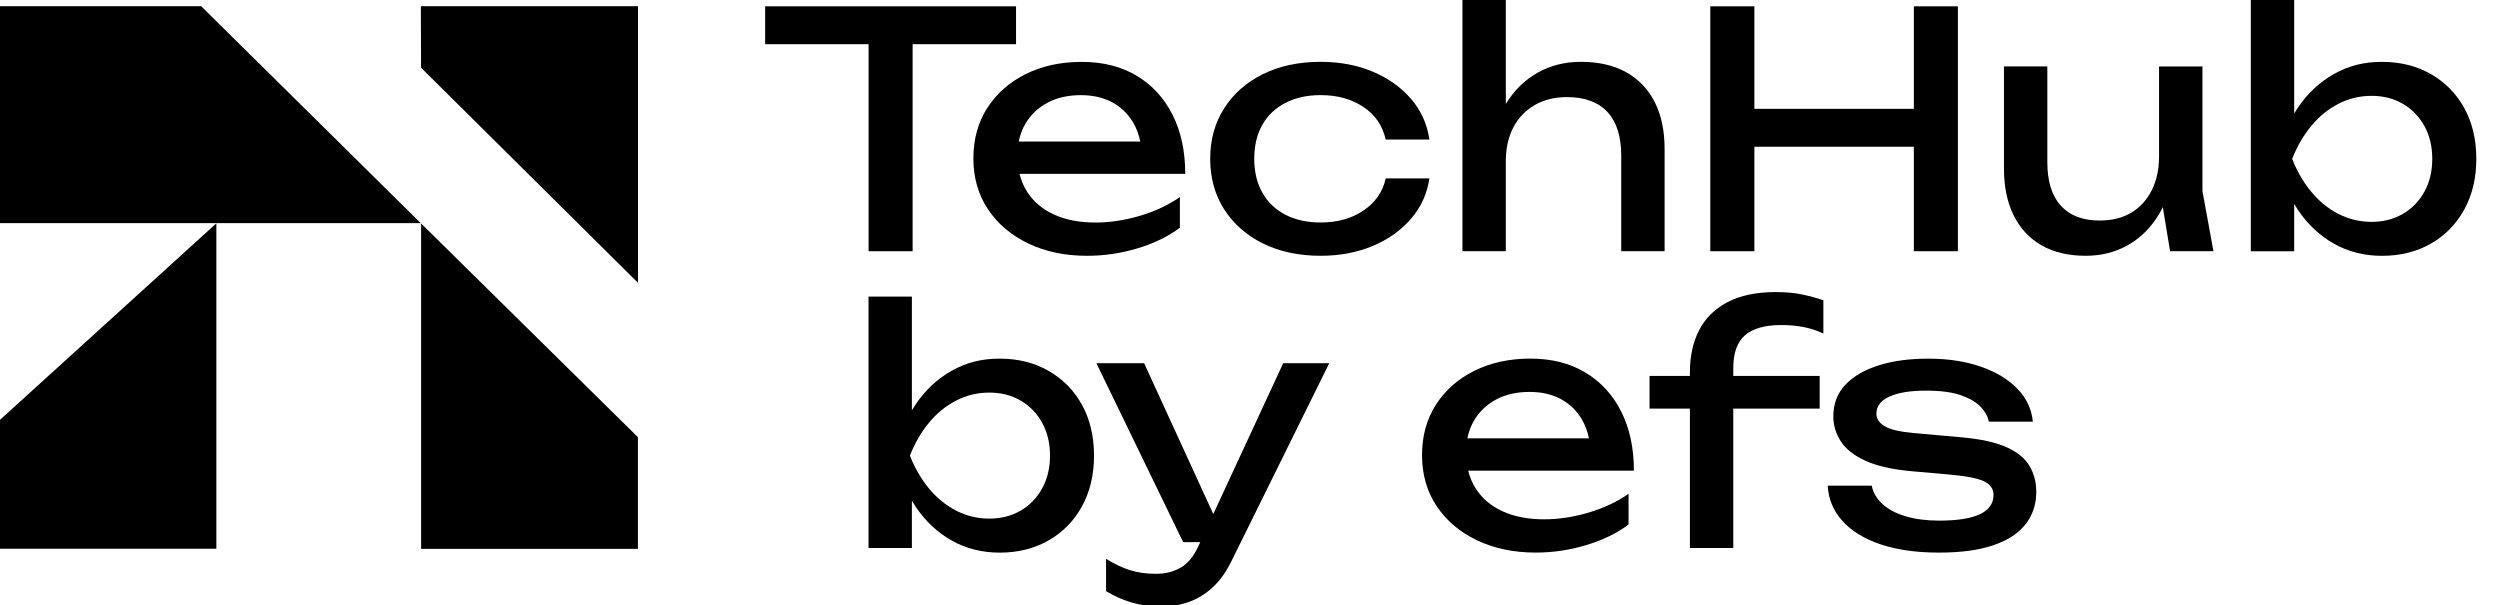
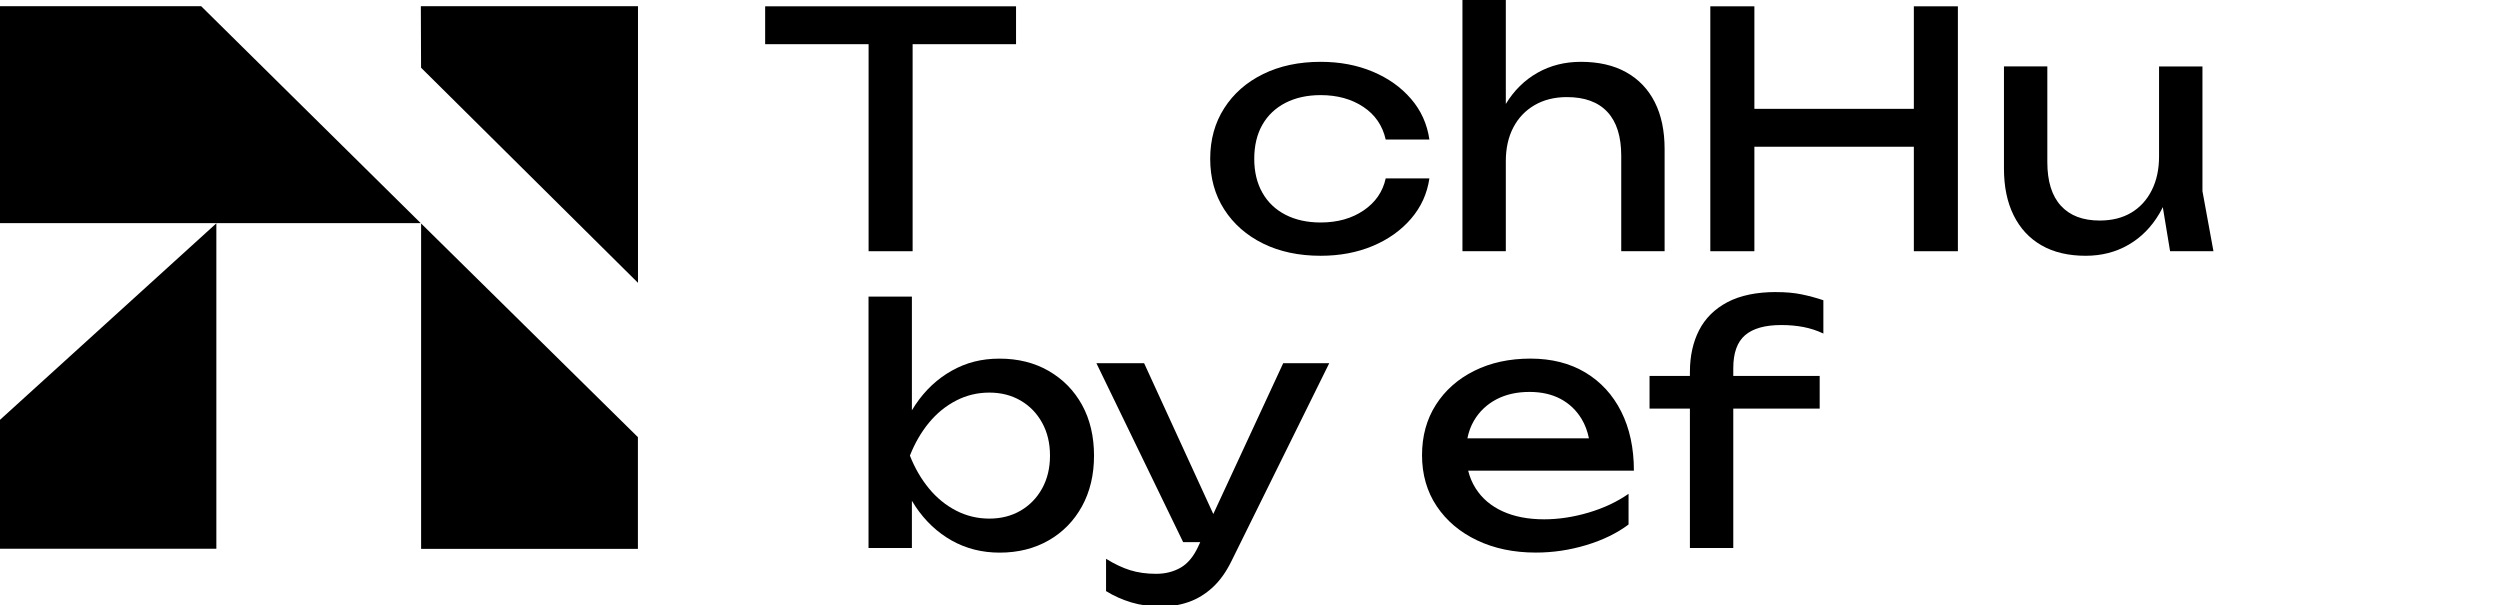
<svg xmlns="http://www.w3.org/2000/svg" width="190" height="46" viewBox="0 0 190 46" fill="none">
  <g clip-path="url(#clip0_99_6547)">
    <path d="M66.013 19.093H69.359V3.358H77.219V0.48H58.152V3.358H66.013V19.093Z" fill="black" />
-     <path d="M75.028 8.211C74.326 9.311 73.977 10.59 73.977 12.044C73.977 13.499 74.349 14.808 75.093 15.916C75.837 17.025 76.859 17.888 78.161 18.51C79.463 19.13 80.949 19.441 82.623 19.441C83.925 19.441 85.204 19.251 86.464 18.87C87.722 18.49 88.793 17.968 89.672 17.308V14.976C88.793 15.587 87.779 16.064 86.629 16.403C85.48 16.743 84.356 16.913 83.258 16.913C82.042 16.913 80.989 16.71 80.102 16.305C79.214 15.9 78.531 15.317 78.048 14.556C77.791 14.149 77.605 13.703 77.484 13.216H90.078C90.078 11.496 89.756 9.999 89.114 8.724C88.473 7.45 87.564 6.462 86.389 5.758C85.215 5.055 83.825 4.703 82.217 4.703C80.61 4.703 79.187 5.014 77.945 5.634C76.704 6.253 75.73 7.115 75.03 8.215L75.028 8.211ZM79.618 7.802C80.336 7.421 81.177 7.231 82.14 7.231C83.053 7.231 83.844 7.409 84.51 7.765C85.177 8.121 85.71 8.63 86.107 9.291C86.366 9.723 86.55 10.211 86.661 10.756H77.425C77.523 10.261 77.691 9.809 77.931 9.404C78.336 8.718 78.898 8.184 79.618 7.804V7.802Z" fill="black" />
    <path d="M105.313 13.558C105.094 14.567 104.536 15.379 103.639 15.99C102.742 16.602 101.653 16.909 100.368 16.909C99.354 16.909 98.466 16.715 97.705 16.326C96.945 15.937 96.357 15.379 95.944 14.651C95.53 13.922 95.323 13.063 95.323 12.069C95.323 11.075 95.53 10.195 95.944 9.475C96.357 8.755 96.945 8.201 97.705 7.812C98.466 7.424 99.354 7.229 100.368 7.229C101.637 7.229 102.717 7.528 103.614 8.123C104.51 8.719 105.075 9.547 105.313 10.605H108.634C108.465 9.43 108.001 8.399 107.24 7.516C106.479 6.63 105.507 5.941 104.324 5.444C103.141 4.947 101.823 4.699 100.368 4.699C98.711 4.699 97.254 5.01 95.994 5.63C94.733 6.25 93.749 7.115 93.04 8.224C92.33 9.332 91.975 10.615 91.975 12.069C91.975 13.524 92.33 14.808 93.04 15.915C93.751 17.023 94.736 17.887 95.994 18.509C97.252 19.128 98.711 19.439 100.368 19.439C101.823 19.439 103.139 19.192 104.324 18.695C105.507 18.198 106.479 17.508 107.24 16.622C108.001 15.737 108.465 14.716 108.634 13.558H105.313Z" fill="black" />
    <path d="M114.442 12.243C114.442 11.267 114.632 10.414 115.013 9.686C115.393 8.958 115.935 8.391 116.635 7.986C117.337 7.581 118.152 7.379 119.082 7.379C120.434 7.379 121.461 7.755 122.163 8.508C122.865 9.261 123.214 10.373 123.214 11.846V19.091H126.51V11.325C126.51 9.936 126.261 8.747 125.762 7.763C125.262 6.779 124.541 6.023 123.594 5.493C122.648 4.963 121.498 4.699 120.146 4.699C118.93 4.699 117.83 4.975 116.85 5.53C115.87 6.084 115.067 6.874 114.442 7.9V-0.016H111.146V19.091H114.442V12.243Z" fill="black" />
    <path d="M133.333 11.152H145.452V19.093H148.799V0.48H145.452V8.272H133.333V0.48H129.984V19.093H133.333V11.152Z" fill="black" />
    <path d="M167.384 5.049H164.088V11.897C164.088 12.873 163.902 13.73 163.53 14.466C163.158 15.203 162.638 15.769 161.971 16.166C161.302 16.563 160.504 16.761 159.576 16.761C158.291 16.761 157.306 16.385 156.623 15.632C155.937 14.88 155.597 13.775 155.597 12.319V5.047H152.301V12.813C152.301 14.186 152.545 15.37 153.036 16.363C153.528 17.355 154.232 18.116 155.154 18.645C156.075 19.175 157.196 19.439 158.512 19.439C159.712 19.439 160.795 19.163 161.758 18.608C162.722 18.054 163.507 17.261 164.116 16.226C164.208 16.07 164.291 15.906 164.373 15.741L164.926 19.091H168.222L167.386 14.526V5.047L167.384 5.049Z" fill="black" />
-     <path d="M187.287 8.213C186.679 7.113 185.833 6.254 184.752 5.632C183.669 5.012 182.428 4.701 181.026 4.701C179.623 4.701 178.478 5.008 177.387 5.619C176.296 6.231 175.378 7.088 174.636 8.189C174.54 8.332 174.446 8.479 174.358 8.628V-0.012H171.062V19.095H174.358V15.501C174.448 15.651 174.54 15.798 174.636 15.943C175.38 17.052 176.298 17.913 177.387 18.525C178.478 19.136 179.69 19.443 181.026 19.443C182.428 19.443 183.671 19.132 184.752 18.512C185.835 17.893 186.679 17.027 187.287 15.919C187.895 14.81 188.201 13.527 188.201 12.073C188.201 10.619 187.895 9.314 187.287 8.215V8.213ZM184.257 14.567C183.86 15.287 183.314 15.849 182.62 16.254C181.926 16.659 181.132 16.862 180.238 16.862C179.343 16.862 178.501 16.659 177.715 16.254C176.929 15.849 176.239 15.287 175.648 14.567C175.056 13.847 174.574 13.016 174.204 12.073C174.576 11.13 175.056 10.3 175.648 9.58C176.239 8.86 176.929 8.297 177.715 7.892C178.501 7.487 179.341 7.284 180.238 7.284C181.134 7.284 181.928 7.487 182.62 7.892C183.314 8.297 183.857 8.86 184.257 9.58C184.654 10.3 184.852 11.13 184.852 12.073C184.852 13.016 184.654 13.847 184.257 14.567Z" fill="black" />
    <path d="M79.697 28.187C78.615 27.567 77.373 27.256 75.971 27.256C74.568 27.256 73.423 27.563 72.332 28.174C71.241 28.786 70.326 29.643 69.582 30.744C69.486 30.887 69.391 31.034 69.304 31.183V22.543H66.008V41.65H69.304V38.058C69.394 38.208 69.486 38.355 69.582 38.5C70.326 39.609 71.243 40.468 72.332 41.082C73.423 41.693 74.635 42 75.971 42C77.373 42 78.617 41.689 79.697 41.069C80.78 40.45 81.624 39.584 82.233 38.476C82.841 37.367 83.146 36.084 83.146 34.63C83.146 33.176 82.841 31.871 82.233 30.77C81.624 29.67 80.778 28.811 79.697 28.189V28.187ZM79.204 37.119C78.807 37.84 78.261 38.402 77.57 38.807C76.876 39.212 76.082 39.414 75.187 39.414C74.293 39.414 73.45 39.212 72.665 38.807C71.879 38.402 71.189 37.84 70.597 37.119C70.006 36.399 69.523 35.569 69.153 34.626C69.525 33.683 70.006 32.852 70.597 32.132C71.189 31.412 71.879 30.85 72.665 30.445C73.45 30.04 74.29 29.837 75.187 29.837C76.084 29.837 76.878 30.04 77.57 30.445C78.264 30.85 78.807 31.412 79.204 32.132C79.601 32.852 79.8 33.683 79.8 34.626C79.8 35.569 79.601 36.399 79.204 37.119Z" fill="black" />
    <path d="M92.211 39.067L86.952 27.602H83.326L89.918 41.2H91.22L91.059 41.548C90.704 42.309 90.257 42.843 89.715 43.15C89.174 43.456 88.557 43.61 87.864 43.61C87.136 43.61 86.482 43.518 85.899 43.338C85.316 43.156 84.704 42.867 84.06 42.468V44.925C84.651 45.289 85.289 45.574 85.974 45.782C86.66 45.989 87.423 46.093 88.269 46.093C89.013 46.093 89.709 45.977 90.361 45.745C91.011 45.514 91.611 45.146 92.161 44.641C92.71 44.136 93.187 43.471 93.592 42.642L101.022 27.604H97.523L92.209 39.069L92.211 39.067Z" fill="black" />
    <path d="M123.21 31.275C122.568 30.001 121.659 29.013 120.485 28.309C119.31 27.606 117.92 27.254 116.313 27.254C114.706 27.254 113.282 27.565 112.041 28.185C110.8 28.804 109.826 29.666 109.125 30.766C108.423 31.867 108.074 33.145 108.074 34.599C108.074 36.054 108.446 37.363 109.19 38.472C109.934 39.58 110.956 40.446 112.258 41.065C113.56 41.685 115.046 41.996 116.721 41.996C118.023 41.996 119.302 41.806 120.562 41.425C121.82 41.045 122.89 40.523 123.77 39.863V37.531C122.89 38.142 121.877 38.619 120.727 38.958C119.578 39.298 118.453 39.468 117.356 39.468C116.14 39.468 115.086 39.265 114.2 38.86C113.312 38.455 112.628 37.872 112.146 37.111C111.888 36.704 111.702 36.258 111.581 35.772H124.176C124.176 34.051 123.854 32.554 123.212 31.279L123.21 31.275ZM113.715 30.357C114.434 29.977 115.274 29.786 116.238 29.786C117.151 29.786 117.941 29.964 118.608 30.32C119.275 30.676 119.807 31.185 120.205 31.846C120.464 32.278 120.648 32.767 120.758 33.311H111.523C111.621 32.816 111.788 32.364 112.028 31.959C112.434 31.271 112.996 30.739 113.715 30.357Z" fill="black" />
    <path d="M135 22.195C133.495 22.195 132.258 22.453 131.286 22.964C130.314 23.478 129.595 24.19 129.131 25.098C128.665 26.008 128.433 27.068 128.433 28.275V28.573H125.365V31.055H128.433V41.65H131.729V31.055H138.296V28.573H131.729V27.978C131.729 26.82 132.03 25.986 132.63 25.472C133.23 24.959 134.147 24.703 135.381 24.703C135.972 24.703 136.53 24.752 137.055 24.852C137.579 24.953 138.085 25.116 138.576 25.349V22.819C138.035 22.637 137.485 22.488 136.927 22.373C136.369 22.257 135.727 22.199 135 22.199V22.195Z" fill="black" />
-     <path d="M152.508 33.994C151.689 33.621 150.552 33.37 149.097 33.237L145.471 32.914C144.371 32.816 143.619 32.638 143.214 32.38C142.808 32.124 142.605 31.813 142.605 31.449C142.605 30.87 142.94 30.433 143.607 30.134C144.273 29.837 145.199 29.688 146.382 29.688C147.498 29.688 148.388 29.809 149.057 30.048C149.724 30.287 150.223 30.586 150.554 30.942C150.884 31.298 151.082 31.666 151.149 32.046H154.495C154.41 31.103 154.021 30.273 153.329 29.553C152.635 28.833 151.707 28.27 150.541 27.865C149.375 27.46 148.048 27.258 146.56 27.258C145.072 27.258 143.864 27.428 142.781 27.767C141.698 28.107 140.854 28.598 140.246 29.244C139.638 29.888 139.332 30.692 139.332 31.652C139.332 32.314 139.518 32.938 139.891 33.525C140.263 34.112 140.887 34.609 141.767 35.014C142.645 35.419 143.847 35.69 145.368 35.82L148.184 36.068C149.469 36.184 150.343 36.358 150.809 36.59C151.273 36.821 151.507 37.16 151.507 37.606C151.507 38.269 151.16 38.76 150.468 39.083C149.774 39.406 148.744 39.568 147.375 39.568C146.428 39.568 145.588 39.459 144.852 39.245C144.116 39.03 143.525 38.719 143.078 38.314C142.63 37.909 142.355 37.443 142.254 36.911H138.908C138.958 37.919 139.326 38.809 140.012 39.578C140.697 40.347 141.663 40.942 142.915 41.366C144.167 41.787 145.644 41.998 147.352 41.998C149.059 41.998 150.386 41.812 151.486 41.44C152.585 41.067 153.404 40.533 153.946 39.838C154.487 39.142 154.757 38.324 154.757 37.381C154.757 36.653 154.587 36 154.249 35.422C153.91 34.843 153.331 34.366 152.512 33.994H152.508Z" fill="black" />
    <path d="M-0.045 41.703H16.443V16.973L-0.045 31.948V41.703Z" fill="black" />
    <path d="M-0.055 0.473V16.958L31.977 16.96L15.29 0.473H-0.055Z" fill="black" />
    <path d="M31.984 0.473L32.001 5.147L48.487 21.495V0.473H31.984Z" fill="black" />
    <path d="M32.004 41.715H48.481V33.224L32.004 16.984V41.715Z" fill="black" />
  </g>
  <defs>
    <clipPath id="clip0_99_6547">
      <rect width="190" height="46" fill="white" />
    </clipPath>
  </defs>
</svg>